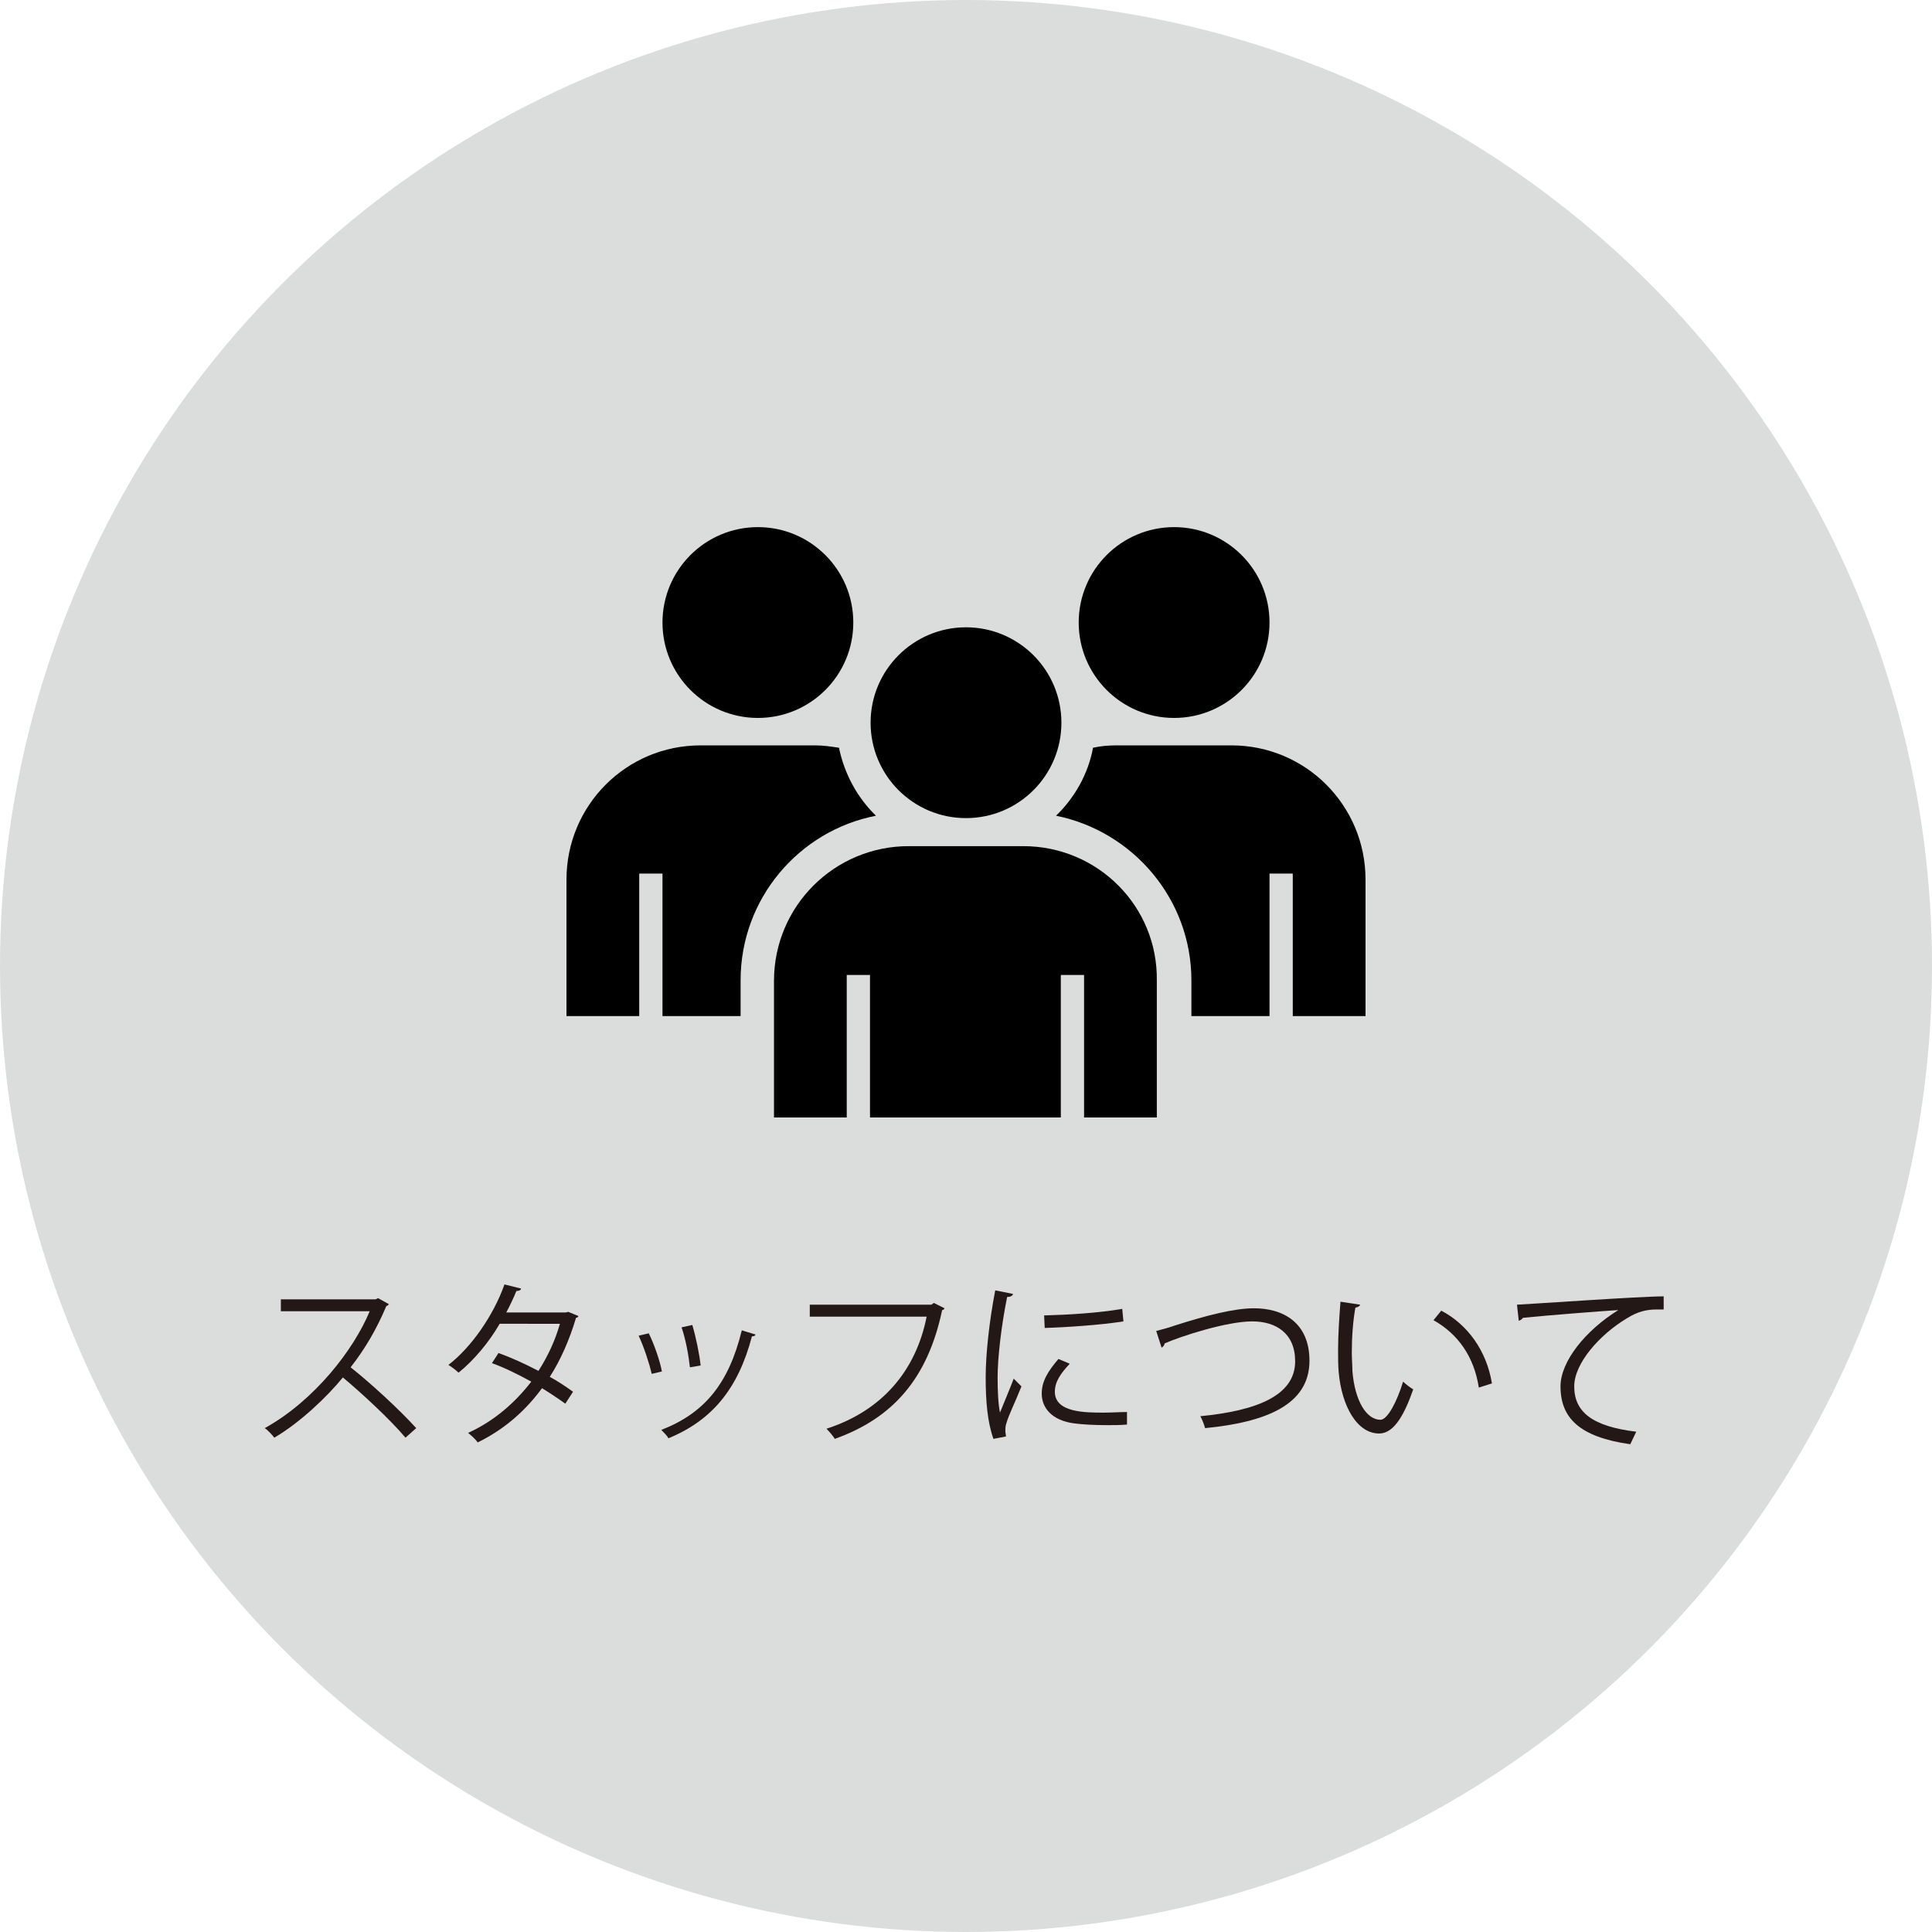
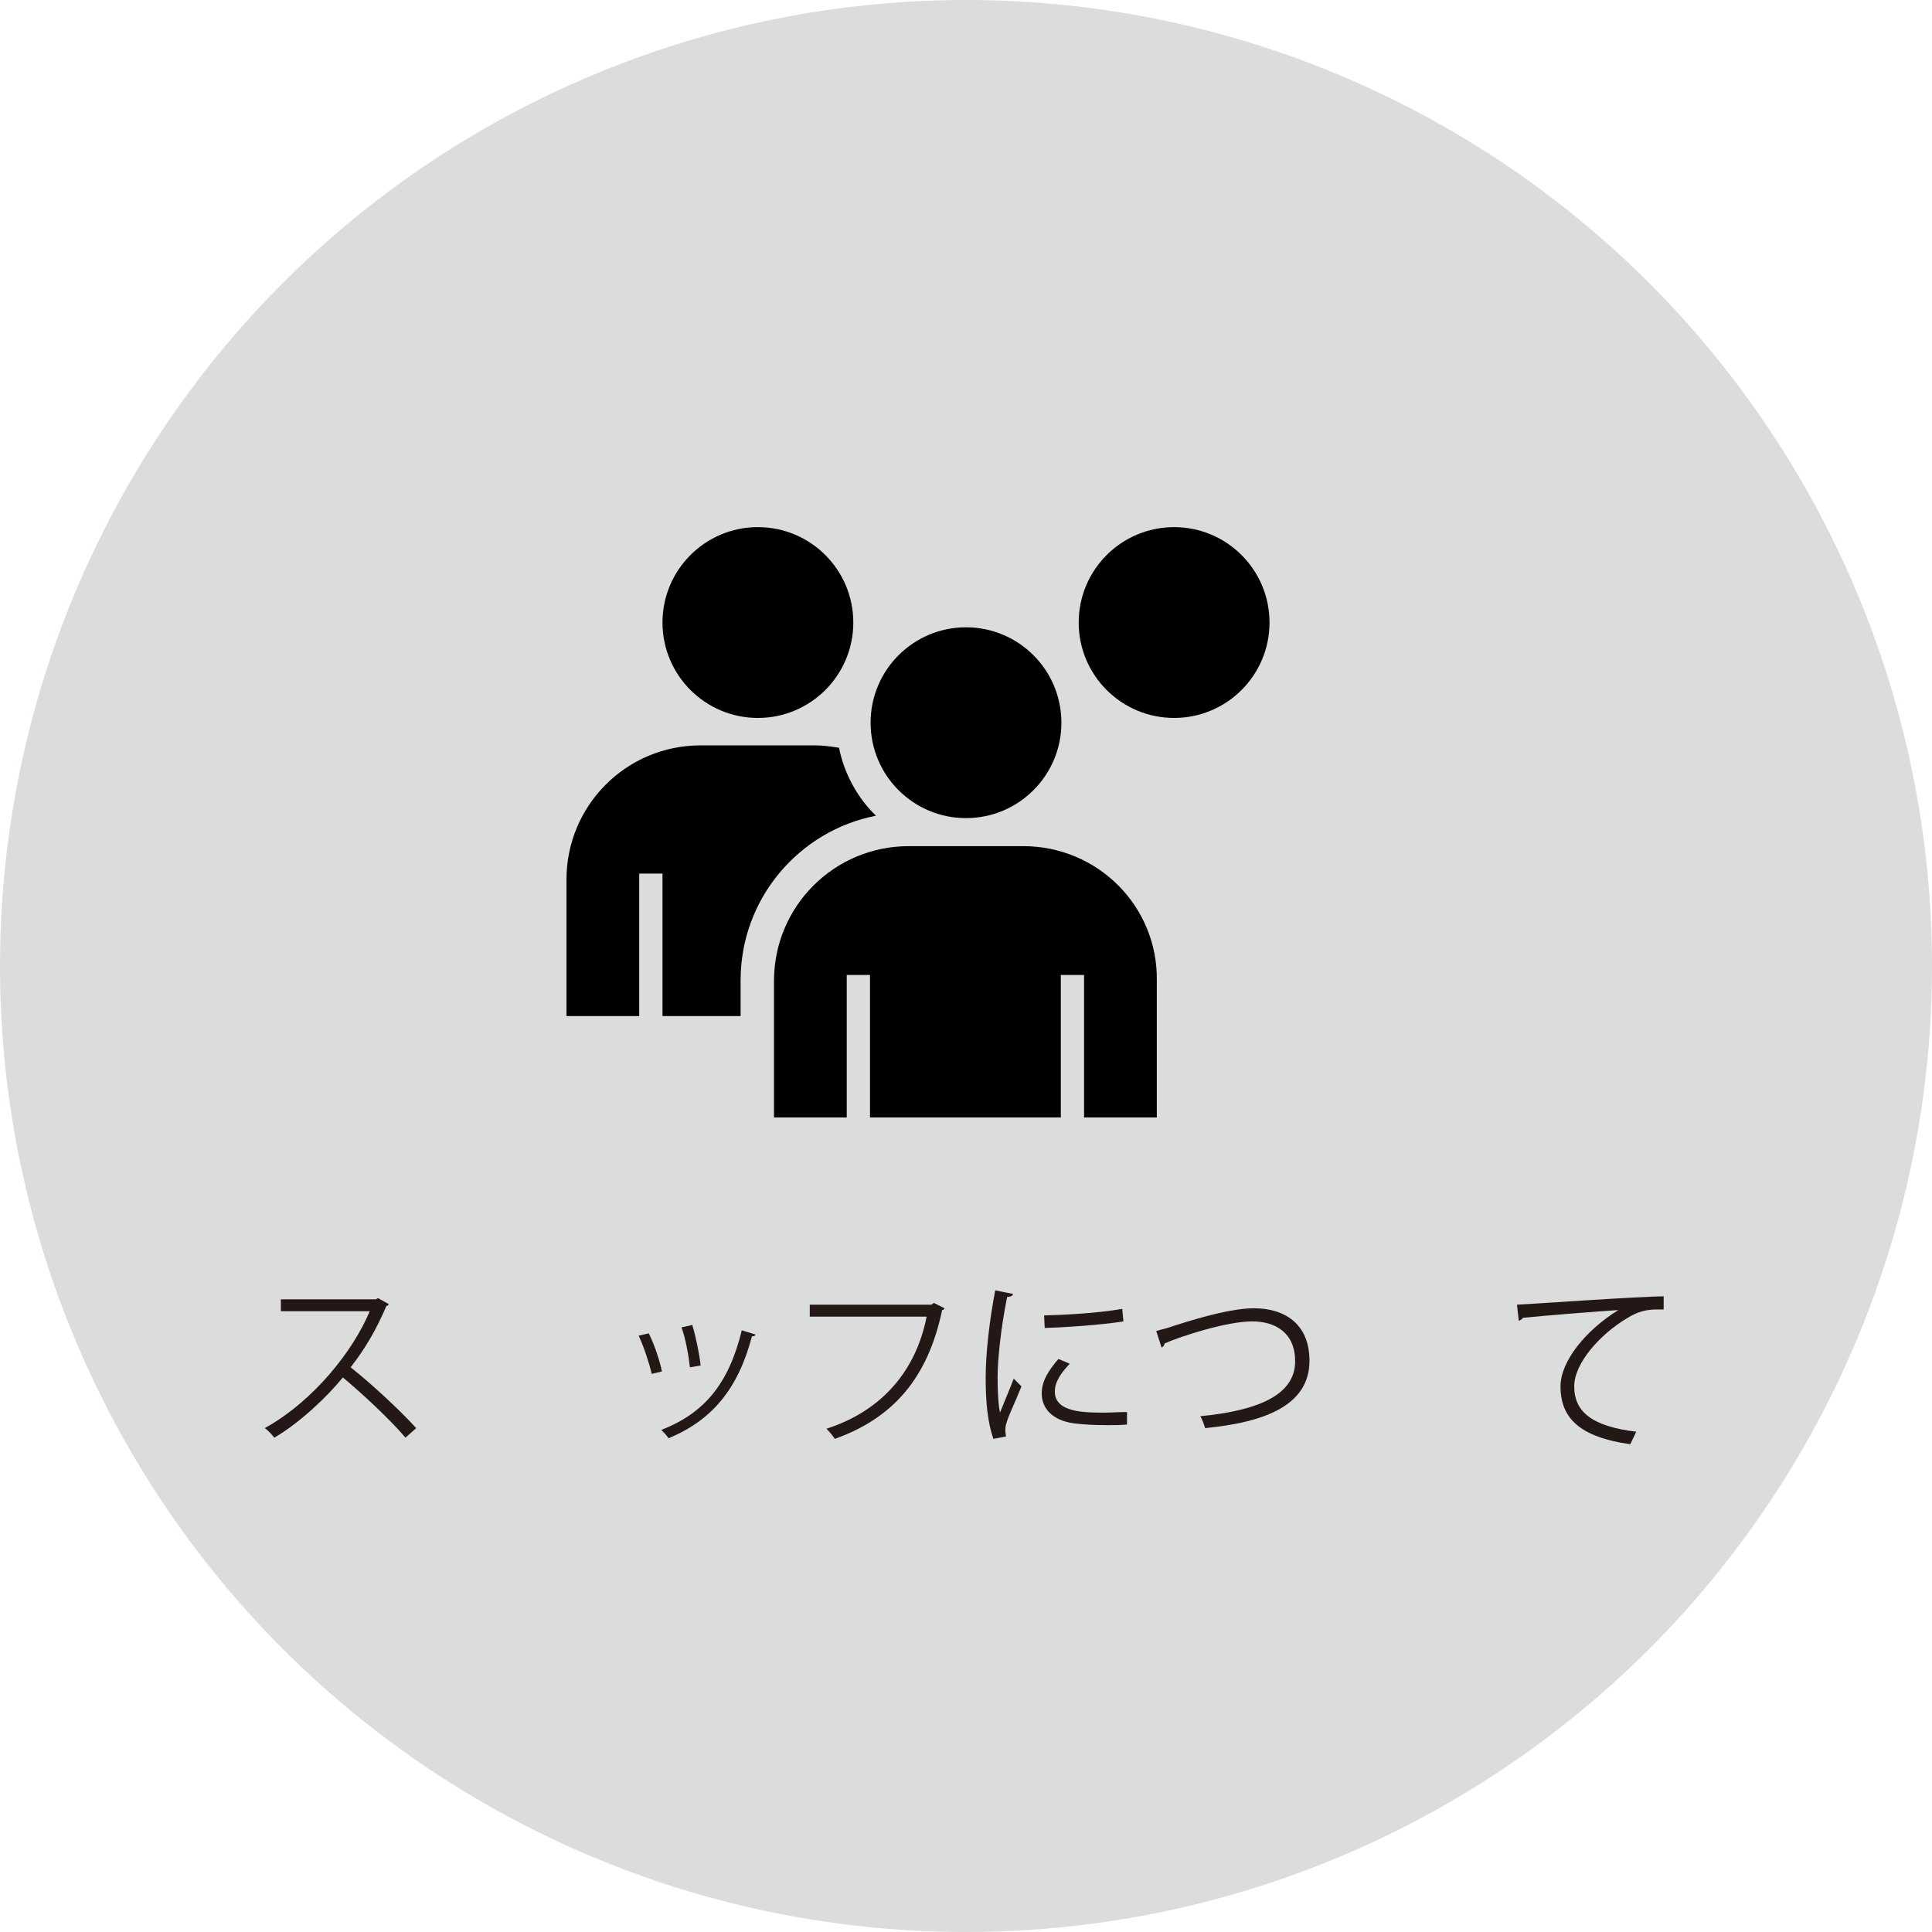
<svg xmlns="http://www.w3.org/2000/svg" version="1.1" id="レイヤー_1" x="0px" y="0px" width="324px" height="324px" viewBox="0 0 324 324" style="enable-background:new 0 0 324 324;" xml:space="preserve">
  <style type="text/css">
	.st0{fill:#DBDCDC;}
	.st1{fill:#231815;}
</style>
  <g>
    <circle class="st0" cx="162" cy="162" r="162" />
    <g>
      <path class="st1" d="M65.2,218.7c-0.1,0.2-0.2,0.3-0.4,0.3c-1.6,3.8-3.5,7.1-6,10.3c3.3,2.6,8.2,7.1,11,10.2l-1.8,1.6    c-2.6-3.1-7.5-7.6-10.5-10.1c-2.6,3.2-7.2,7.6-11.5,10.1c-0.3-0.4-1-1.2-1.6-1.6c8.3-4.6,14.9-13.1,17.6-19.6H47.1v-2H63l0.4-0.2    L65.2,218.7z" />
-       <path class="st1" d="M97,220.7c0,0.1-0.2,0.3-0.4,0.3c-1.1,3.7-2.6,7.1-4.4,9.9c1.3,0.7,2.8,1.7,3.9,2.5l-1.3,2    c-1.1-0.8-2.6-1.8-3.9-2.6c-2.8,3.8-6.3,6.9-10.8,9.1c-0.3-0.5-1.1-1.2-1.6-1.6c4.4-2,7.9-5.1,10.6-8.6c-2.2-1.2-4.4-2.3-6.6-3.1    l1.1-1.7c2.2,0.8,4.4,1.8,6.7,3c1.6-2.5,2.8-5.1,3.6-7.9H83.8c-1.8,3.1-4.3,6.1-6.9,8.2c-0.4-0.4-1.2-1-1.7-1.3    c3.9-3,7.6-8.4,9.4-13.5l2.8,0.7c-0.1,0.3-0.4,0.4-0.8,0.4c-0.4,1-1.1,2.5-1.7,3.6h10l0.4-0.1L97,220.7z" />
      <path class="st1" d="M108.8,223.6c0.9,1.8,1.9,4.7,2.2,6.4l-1.7,0.4c-0.4-1.7-1.3-4.5-2.2-6.4L108.8,223.6z M126.7,223.8    c-0.1,0.3-0.4,0.3-0.6,0.3c-2.3,8.8-6.7,14.1-14,17.1c-0.2-0.4-0.8-1-1.2-1.4c7.2-2.8,11.3-7.7,13.5-16.7L126.7,223.8z     M116.1,222.2c0.6,2,1.2,4.9,1.4,6.8l-1.8,0.3c-0.2-1.9-0.7-4.7-1.4-6.7L116.1,222.2z" />
      <path class="st1" d="M158.4,219.4c-0.1,0.2-0.2,0.3-0.4,0.3c-2.4,11.4-8.2,18.1-18,21.6c-0.3-0.5-1-1.3-1.4-1.7    c9.3-3,15-9.7,16.8-18.8h-19.6v-2h20.4l0.4-0.3L158.4,219.4z" />
      <path class="st1" d="M169.9,217c-0.1,0.3-0.4,0.5-1,0.5c-1,4.9-1.6,10.3-1.6,13.5c0,2.2,0.1,4.5,0.4,5.9c0.6-1.5,1.9-4.6,2.3-5.7    l1.3,1.3c-1.2,3-2.1,4.7-2.5,6.1c-0.2,0.5-0.2,1-0.2,1.4c0,0.3,0.1,0.6,0.1,0.9l-2.1,0.4c-1-2.8-1.3-6.3-1.3-10.3    c0-3.9,0.6-9.4,1.6-14.6L169.9,217z M189,238.9c-1.1,0.1-2.2,0.1-3.3,0.1c-2.1,0-4.1-0.1-5.6-0.3c-3.7-0.5-5.4-2.6-5.4-5    c0-2.1,1.1-3.8,2.8-5.8l1.9,0.8c-1.5,1.6-2.5,3-2.5,4.7c0,3.5,5.1,3.5,8.2,3.5c1.3,0,2.6-0.1,3.9-0.1L189,238.9z M175.1,220.6    c3.9-0.1,9.1-0.4,13.1-1.1l0.2,2.1c-3.7,0.6-9.7,1-13.2,1.1L175.1,220.6z" />
      <path class="st1" d="M193.9,223.2c0.7-0.2,1.7-0.4,3.1-0.9c5.3-1.7,10-2.9,13.3-2.9c5,0,9.3,2.5,9.3,8.8c0,7.4-7.3,10.3-17.5,11.3    c-0.1-0.4-0.5-1.5-0.8-2c9.3-0.9,15.9-3.4,15.9-9.2c0-4.7-3.2-6.7-7.2-6.7c-4.3,0-12,2.5-14.7,3.7c0,0.3-0.3,0.6-0.5,0.7    L193.9,223.2z" />
-       <path class="st1" d="M228.1,218.8c-0.1,0.3-0.4,0.4-0.8,0.5c-0.4,2.2-0.6,4.9-0.6,7.5c0,1.1,0.1,2.2,0.1,3.1    c0.4,5.1,2.4,8.2,4.7,8.2c1.2,0,2.8-3.1,3.8-6.4c0.4,0.4,1.2,1,1.7,1.3c-1.4,4-3.1,7.3-5.6,7.4c-3.8,0.1-6.4-4.6-6.9-10.3    c-0.1-1.1-0.1-2.4-0.1-3.7c0-2.6,0.2-5.5,0.4-8.1L228.1,218.8z M248,232.7c-0.8-5.2-3.5-9-7.6-11.3l1.3-1.6    c4.4,2.3,7.6,6.7,8.5,12.2L248,232.7z" />
      <path class="st1" d="M254.4,218.8c2.2-0.1,20.7-1.4,24.6-1.4l0,2.2c-0.4,0-0.7,0-1.1,0c-1.7,0-3.2,0.3-5.1,1.5    c-4.5,2.7-8.8,7.5-8.8,11.4c0,4.2,2.9,6.7,10.4,7.6l-1,2.1c-8.5-1.2-11.7-4.4-11.7-9.7c0-4.2,4.2-9.4,9.7-12.8    c-3.2,0.2-12.1,0.9-16,1.3c-0.1,0.2-0.4,0.4-0.7,0.5L254.4,218.8z" />
    </g>
    <g>
      <g>
        <circle cx="127.1" cy="104.4" r="16" />
      </g>
      <g>
        <circle cx="196.9" cy="104.4" r="16" />
      </g>
-       <path d="M206.5,125h-19.2c-1.4,0-2.7,0.1-4,0.4c-0.8,4.4-3.1,8.4-6.2,11.4c12.9,2.6,22.7,14,22.7,27.6v6h13.1v-23.9h3.9v23.9H229    v-22.9C229,135.1,219,125,206.5,125z" />
      <path d="M124.2,170.4v-6c0-13.7,9.8-25.1,22.7-27.6c-3.1-3-5.3-7-6.2-11.4c-1.3-0.2-2.6-0.4-4-0.4h-19.2    C105,125,95,135.1,95,147.5v22.9h12.2v-23.9h3.9v23.9H124.2z" />
      <g>
        <circle cx="162" cy="121.2" r="16" />
      </g>
      <path d="M171.6,141.9h-19.2c-12.5,0-22.6,10.1-22.6,22.6v22.9H142v-23.9h3.9v23.9h32v-23.9h3.9v23.9h12.2v-22.9    C194.2,152,184.1,141.9,171.6,141.9z" />
    </g>
  </g>
</svg>